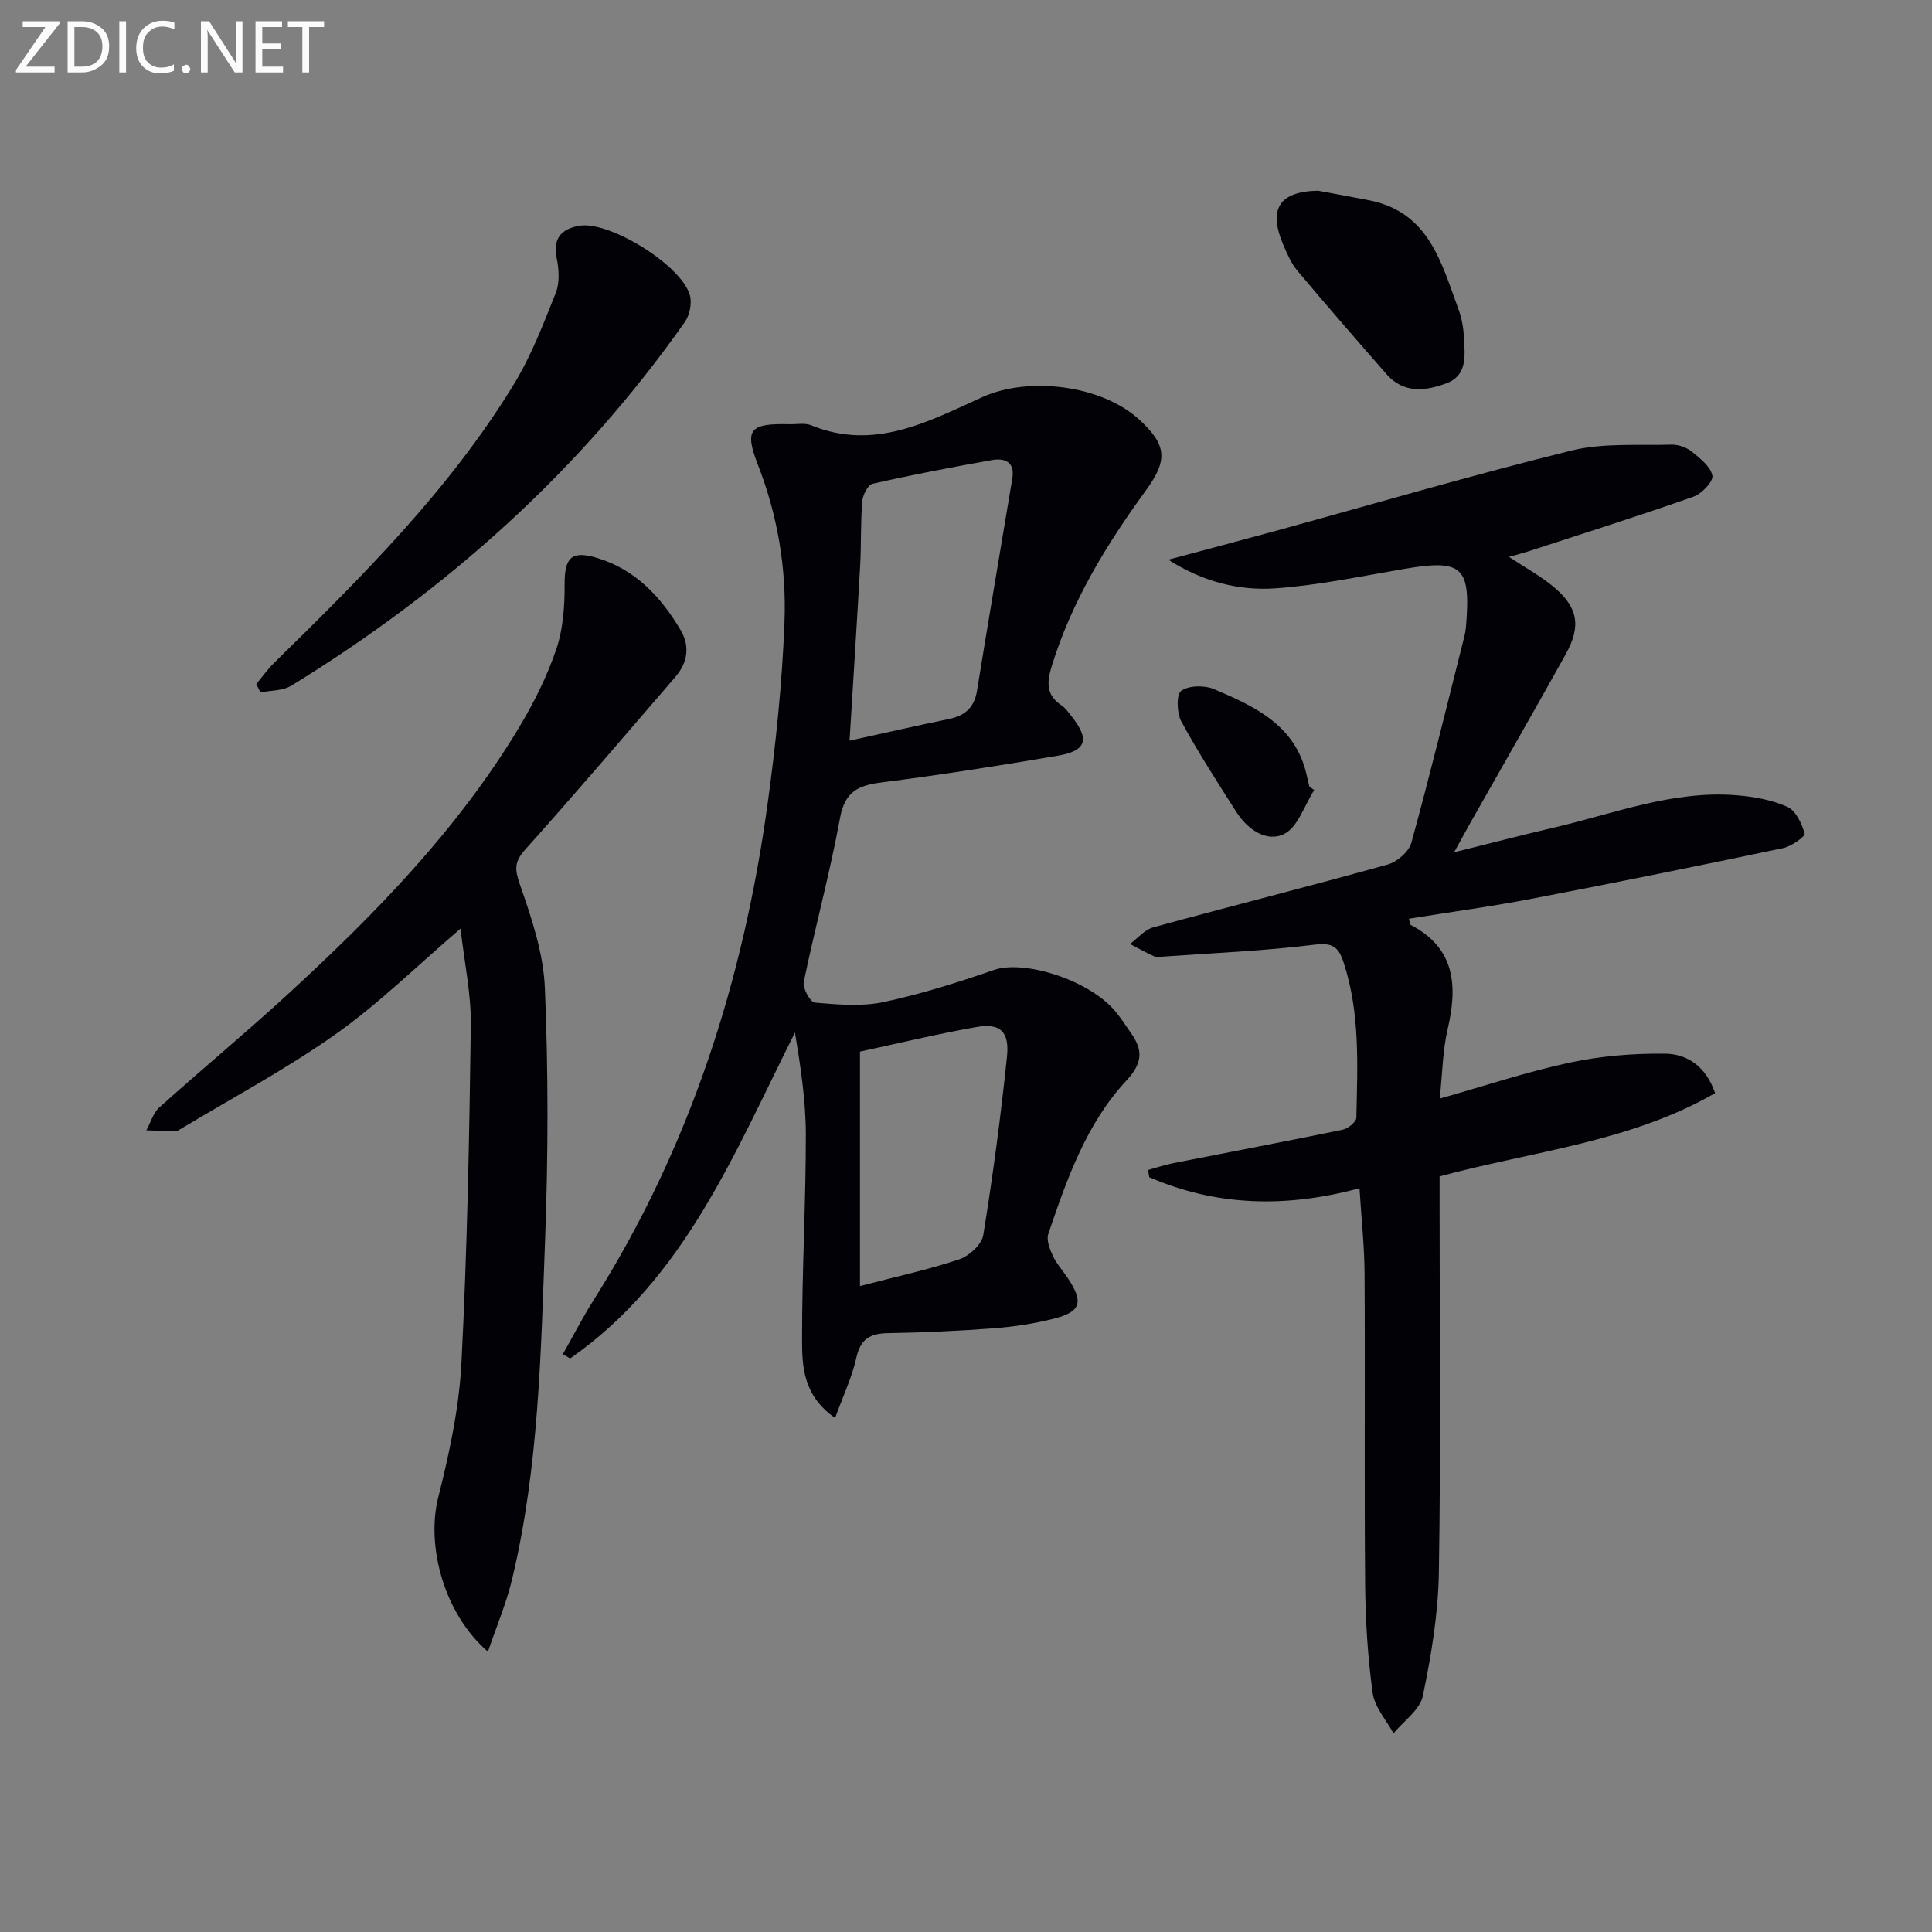
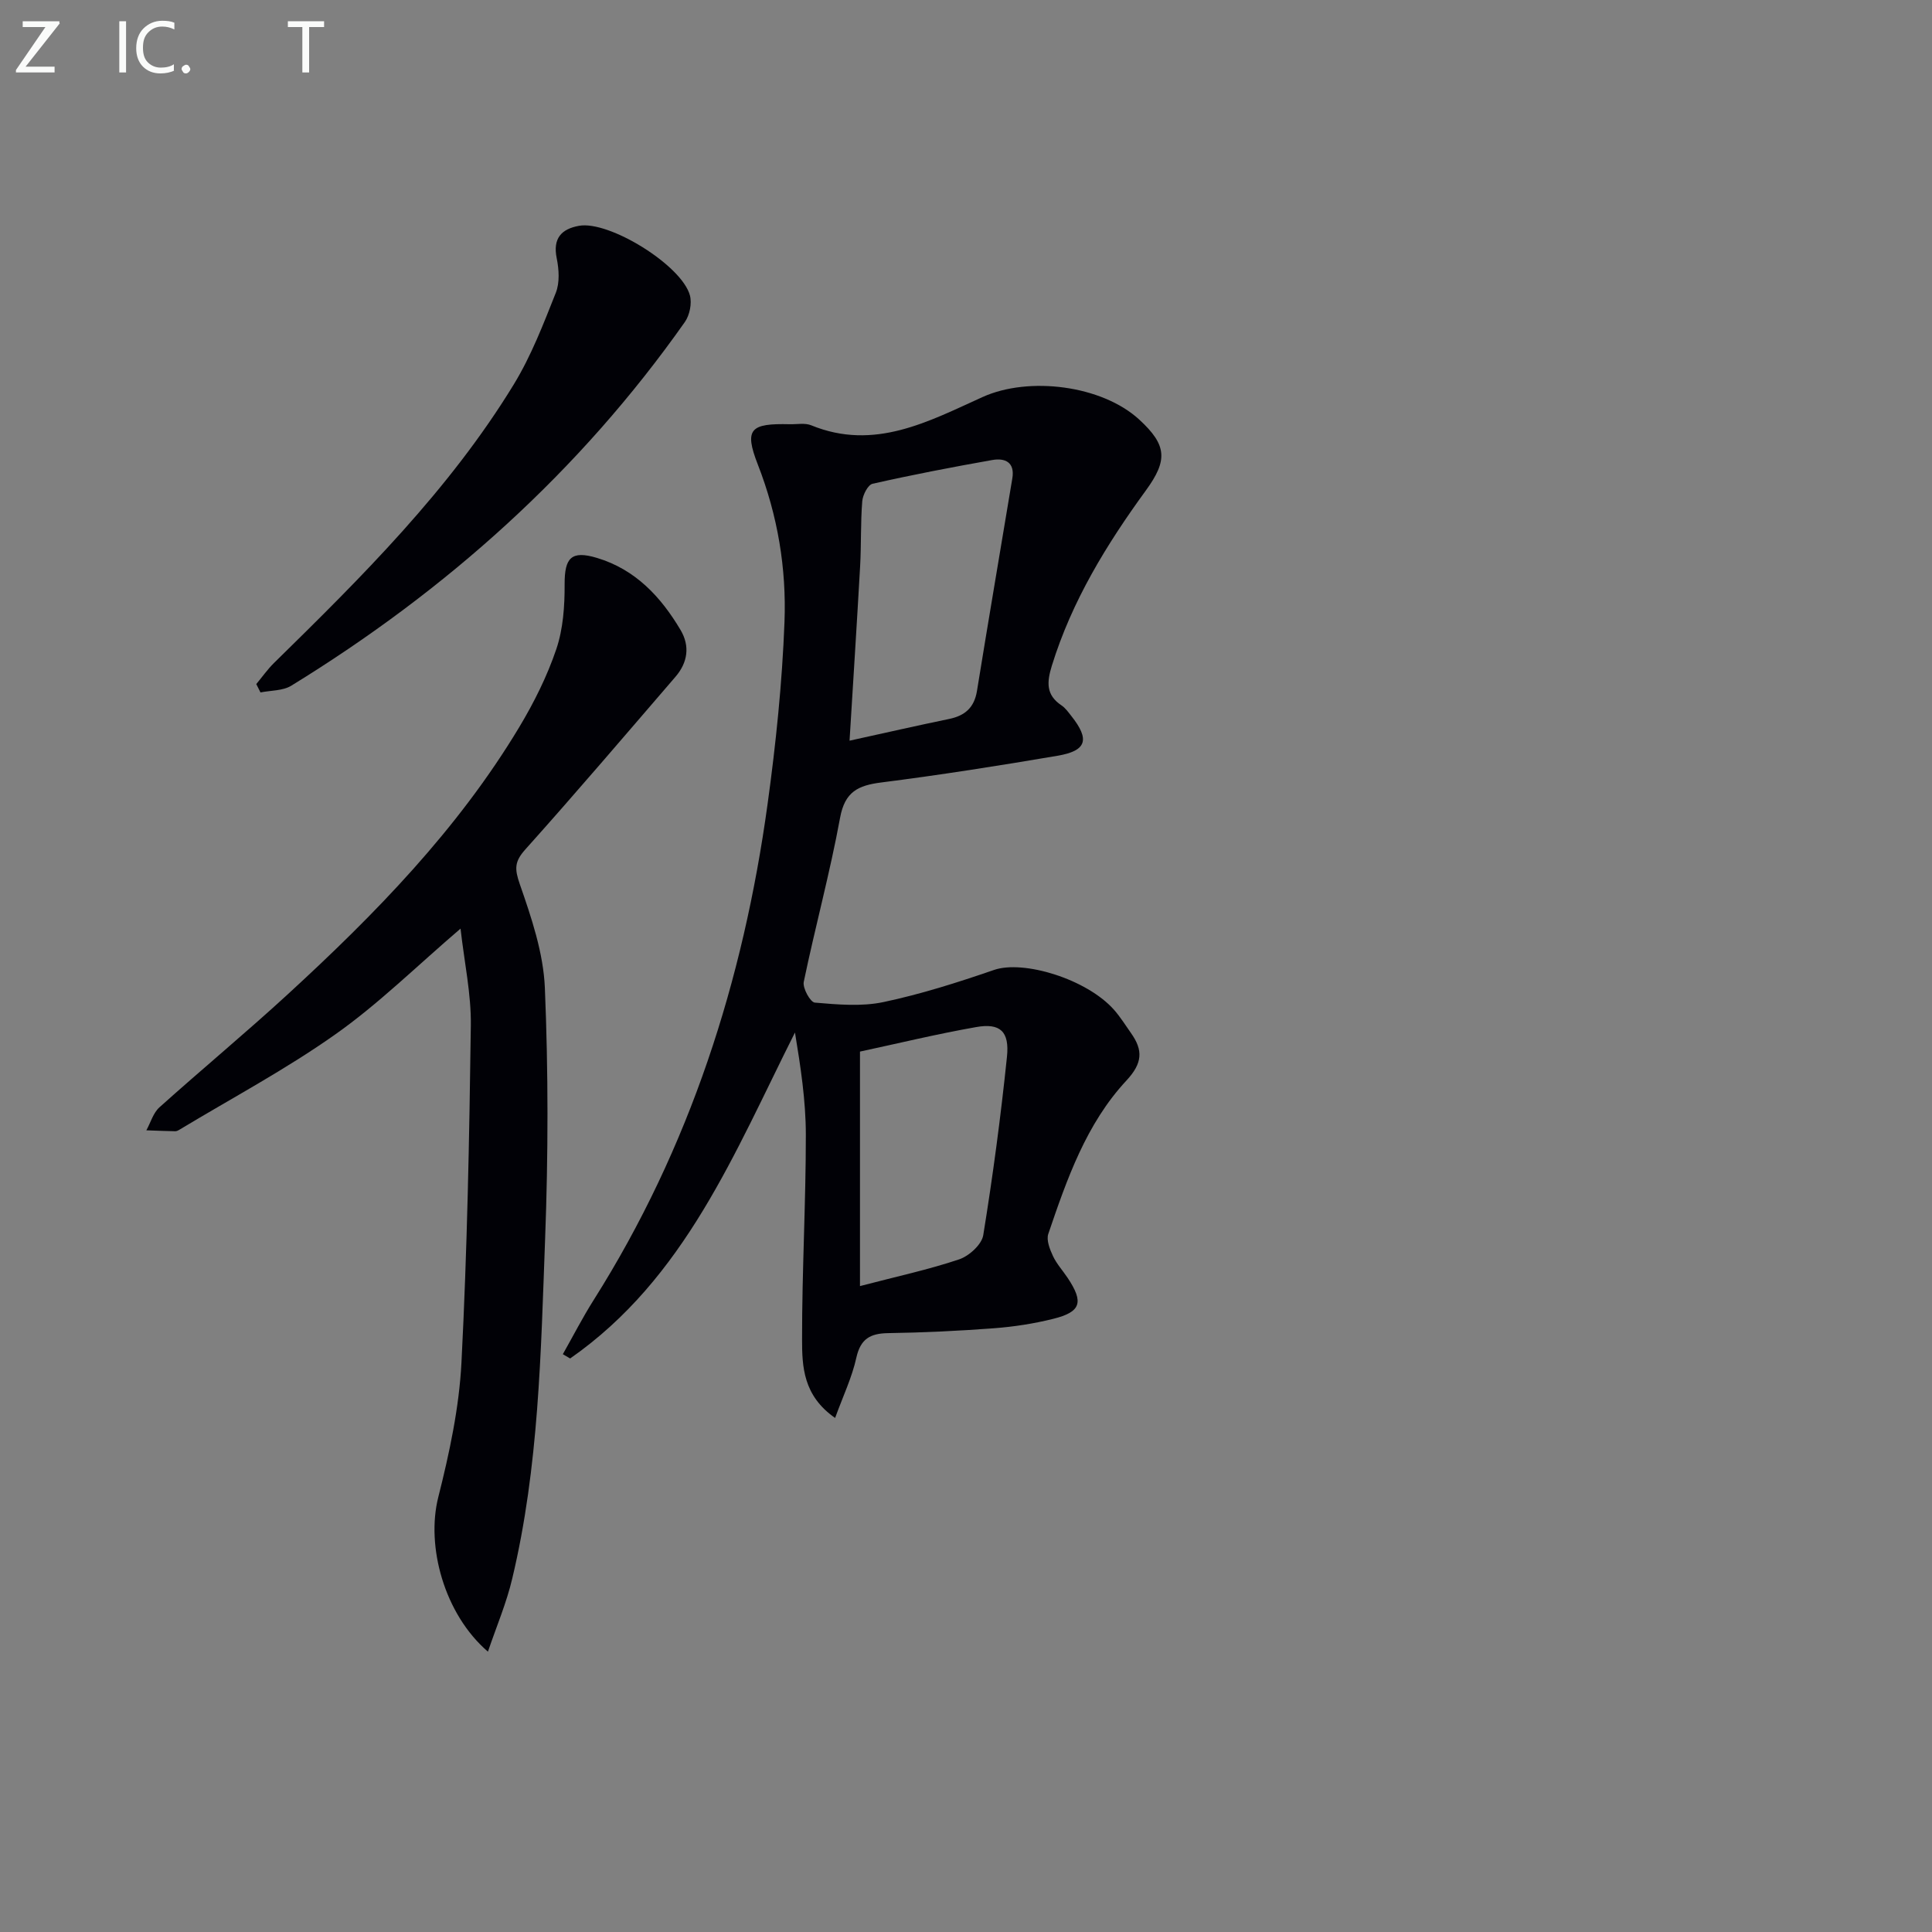
<svg xmlns="http://www.w3.org/2000/svg" enable-background="new 0 0 400 400" viewBox="0 0 400 400">
  <rect x="0" y="0" width="400" height="400" fill="#808080" stroke="none" />
-   <path d="m291.71 190.21c.21.96.19 1.2.28 1.24 9.3 4.81 9.83 12.6 7.73 21.62-1.04 4.46-1.08 9.14-1.64 14.38 9.43-2.66 18.09-5.56 26.97-7.46 6.41-1.37 13.12-1.91 19.68-1.84 4.58.05 8.48 2.62 10.36 8.17-17.58 10.14-37.67 12-57.04 17.24v5.52c0 25.49.27 50.99-.15 76.47-.14 8.56-1.57 17.19-3.32 25.59-.6 2.88-3.97 5.17-6.07 7.74-1.5-2.78-3.9-5.43-4.31-8.35-1.02-7.39-1.49-14.89-1.56-22.36-.19-21.49.01-42.99-.12-64.48-.03-5.73-.67-11.46-1.05-17.68-15.31 4.13-29.65 3.71-43.53-2.28-.08-.5-.16-1-.24-1.5 1.72-.47 3.41-1.06 5.16-1.4 11.7-2.31 23.42-4.52 35.1-6.93 1.12-.23 2.84-1.61 2.86-2.49.23-10.79.81-21.63-2.64-32.15-1.03-3.15-2.23-4.15-6-3.68-10.37 1.3-20.85 1.72-31.28 2.47-.66.05-1.42.18-1.98-.07-1.7-.76-3.32-1.68-4.97-2.54 1.6-1.18 3.03-2.95 4.81-3.44 16.16-4.42 32.41-8.51 48.54-13.01 1.95-.54 4.4-2.65 4.91-4.51 3.9-14.2 7.39-28.52 10.99-42.8.16-.64.27-1.31.32-1.97 1.02-12.4-.73-13.97-12.76-11.93-8.83 1.5-17.66 3.37-26.57 4.02-7.72.57-15.29-1.42-22.3-5.92 7.31-1.96 14.64-3.89 21.94-5.89 20.49-5.62 40.88-11.61 61.5-16.7 6.61-1.63 13.8-1.02 20.73-1.23 1.4-.04 3.09.55 4.18 1.43 1.74 1.39 3.92 3.1 4.29 4.99.23 1.2-2.21 3.75-3.93 4.36-11.24 3.95-22.61 7.55-33.95 11.24-1.26.41-2.54.73-4.23 1.22 3.3 2.18 6.48 3.91 9.21 6.18 5.12 4.27 5.77 8.16 2.51 14.02-6.55 11.76-13.25 23.43-19.88 35.15-.89 1.58-1.75 3.17-3.21 5.81 7.46-1.85 13.92-3.55 20.41-5.05 12.58-2.9 24.82-7.82 38.07-6.76 3.57.29 7.3.95 10.53 2.4 1.74.78 2.99 3.46 3.57 5.54.16.57-2.73 2.64-4.44 3-17.19 3.61-34.41 7.1-51.66 10.41-8.45 1.64-17.01 2.79-25.82 4.21z" fill="#010106" />
  <path d="m172.9 293.57c-6.63-4.61-6.84-10.66-6.84-16.26-.02-14.14.79-28.29.78-42.43-.01-7.01-1.08-14.02-2.25-21.11-12.5 24.83-22.75 50.9-46.55 67.49-.5-.3-1.01-.59-1.51-.89 2.13-3.76 4.1-7.61 6.41-11.26 19.86-31.46 30.95-66.03 35.98-102.65 1.72-12.49 3.02-25.08 3.5-37.67.42-11.1-1.39-22.01-5.52-32.61-2.9-7.43-1.5-8.54 6.6-8.35 1.5.04 3.17-.31 4.47.23 13.06 5.34 24.27-.8 35.49-5.87 9.54-4.31 24.68-2.44 32.43 4.7 5.71 5.26 5.92 8.38 1.36 14.64-8.16 11.2-15.34 22.91-19.48 36.31-1.05 3.41-1.23 6.04 2 8.2.81.54 1.41 1.41 2.03 2.19 3.88 4.89 3.21 7.22-2.9 8.25-12.11 2.06-24.25 3.97-36.43 5.52-4.8.61-7.55 1.9-8.54 7.31-2.09 11.4-5.16 22.62-7.52 33.97-.27 1.29 1.36 4.22 2.29 4.3 4.72.4 9.65.85 14.21-.11 7.75-1.64 15.37-4.06 22.88-6.65 6.1-2.11 19.21 1.87 24.86 8.25 1.31 1.49 2.37 3.2 3.52 4.83 2.52 3.56 2.39 6.22-.97 9.83-8.31 8.93-12.3 20.38-16.16 31.73-.44 1.29.31 3.18.96 4.58.76 1.63 2.04 3.02 3.05 4.54 3.36 5.04 2.77 7.04-2.99 8.47-4 1-8.15 1.64-12.26 1.95-7.29.55-14.61.9-21.93 1.01-3.71.06-5.7 1.19-6.57 5.07-.89 4.06-2.73 7.9-4.4 12.49zm2.99-140.22c7.39-1.62 13.99-3.13 20.63-4.5 3.28-.68 5.19-2.36 5.75-5.79 2.38-14.68 4.88-29.34 7.32-44.01.56-3.35-1.5-4.27-4.14-3.81-8.3 1.47-16.58 3.06-24.8 4.92-.96.22-2.02 2.31-2.13 3.61-.36 4.46-.19 8.97-.44 13.45-.66 11.71-1.41 23.44-2.19 36.13zm2.16 64.37v48.55c7.64-2 14.22-3.41 20.55-5.54 2.04-.69 4.65-3.06 4.97-4.99 1.99-12.26 3.63-24.58 4.91-36.94.55-5.28-1.42-7.04-6.4-6.15-8.28 1.46-16.46 3.45-24.03 5.07z" fill="#010106" />
  <path d="m101.02 341.96c-9.1-7.84-12.83-21.89-10.28-31.98 2.3-9.12 4.32-18.51 4.8-27.87 1.19-23.24 1.63-46.52 1.94-69.8.09-6.5-1.34-13.02-2.13-20.05-9.15 7.83-16.98 15.58-25.86 21.85-10.29 7.28-21.49 13.24-32.3 19.76-.28.17-.62.35-.93.34-1.99-.04-3.97-.12-5.96-.19.89-1.61 1.42-3.61 2.72-4.77 8.79-7.89 17.89-15.43 26.59-23.42 18.06-16.58 35.15-34.07 47.88-55.26 3.06-5.1 5.78-10.54 7.68-16.15 1.43-4.21 1.75-8.96 1.73-13.46-.02-5.49 1.38-7.05 6.7-5.45 7.95 2.39 13.22 8.04 17.3 14.92 1.99 3.35 1.48 6.75-1.05 9.69-10.31 11.96-20.55 23.99-31.08 35.74-2.27 2.53-2.25 4.03-1.15 7.2 2.42 6.95 4.89 14.25 5.19 21.5.72 17.29.7 34.65.05 51.94-.88 23.55-1.29 47.2-6.8 70.3-1.18 5.04-3.24 9.86-5.04 15.16z" fill="#010106" />
  <path d="m53.06 141.63c1.21-1.45 2.31-3.03 3.65-4.35 18.19-17.84 36.29-35.79 49.67-57.7 3.6-5.9 6.13-12.5 8.69-18.95.84-2.1.66-4.87.19-7.17-.84-4.11.97-6.05 4.62-6.71 6.23-1.12 21.29 8.18 22.96 14.41.44 1.65-.05 4.09-1.05 5.51-21.77 30.92-49.38 55.58-81.49 75.3-1.75 1.07-4.23.96-6.37 1.39-.29-.58-.58-1.15-.87-1.73z" fill="#010106" />
-   <path d="m272.87 39.48c3.57.67 7.15 1.3 10.71 2.01 12.33 2.48 14.86 13 18.41 22.62.68 1.84 1.01 3.87 1.11 5.84.18 3.63.75 7.78-3.64 9.41-4.29 1.6-8.82 2.18-12.37-1.86-6.23-7.11-12.43-14.25-18.51-21.49-1.25-1.49-2.07-3.41-2.85-5.23-3.23-7.54-.87-11.13 7.14-11.3z" fill="#010106" />
-   <path d="m272.09 163.58c-2.03 3.15-3.38 7.69-6.25 9.1-3.66 1.78-7.62-1.01-9.93-4.66-3.9-6.15-7.87-12.28-11.34-18.67-.94-1.73-1.04-5.59 0-6.33 1.59-1.13 4.83-1.17 6.8-.33 8.46 3.58 16.86 7.47 19.16 17.78.18.8.38 1.6.56 2.39.34.25.67.48 1 .72z" fill="#010106" />
+   <path d="m272.09 163.58z" fill="#010106" />
  <g fill="#fafbfa">
    <path d="m12.4 4.8-7.1 9h6v1.2h-8v-.5l6.1-8.9h-4.7v-1.2h7.6v.4z" />
-     <path d="m14 14v-9.6h3c1.6 0 2.9.5 4 1.4s1.6 2.2 1.6 3.8-.5 3-1.6 3.9-2.4 1.5-4 1.5h-3zm1.4-8.4v8.2h1.6c1.3 0 2.4-.4 3.1-1.1s1.1-1.8 1.1-3.1-.4-2.3-1.2-3-1.8-1-3.1-1z" />
    <path d="m26.1 4.4v10.6h-1.4v-10.6z" />
    <path d="m36.1 14.6c-.8.4-1.8.6-2.9.6-1.5 0-2.7-.5-3.6-1.4s-1.4-2.2-1.4-3.8c0-1.7.5-3.1 1.5-4.1s2.3-1.6 3.9-1.6c1 0 1.8.1 2.5.4v1.4c-.8-.4-1.6-.6-2.5-.6-1.2 0-2.1.4-2.9 1.2s-1.1 1.8-1.1 3.2c0 1.3.3 2.3 1 3s1.6 1.1 2.7 1.1c1 0 2-.2 2.7-.7v1.3z" />
    <path d="m37.6 14.3c0-.2.1-.5.3-.6s.4-.3.6-.3c.3 0 .5.1.6.3s.3.4.3.6-.1.4-.3.6-.4.3-.6.3c-.3 0-.5-.1-.6-.3s-.3-.4-.3-.6z" />
-     <path d="m50.2 15h-1.6l-5.3-8.2c-.2-.2-.3-.5-.4-.7 0 .2.1.7.1 1.5v7.4h-1.4v-10.6h1.7l5.2 8.1c.2.4.4.6.4.7 0-.3-.1-.8-.1-1.5v-7.3h1.4z" />
-     <path d="m58.6 15h-5.7v-10.6h5.5v1.2h-4.1v3.4h3.8v1.2h-3.8v3.6h4.3z" />
    <path d="m67.1 5.6h-3.1v9.4h-1.4v-9.4h-3v-1.2h7.5z" />
  </g>
</svg>